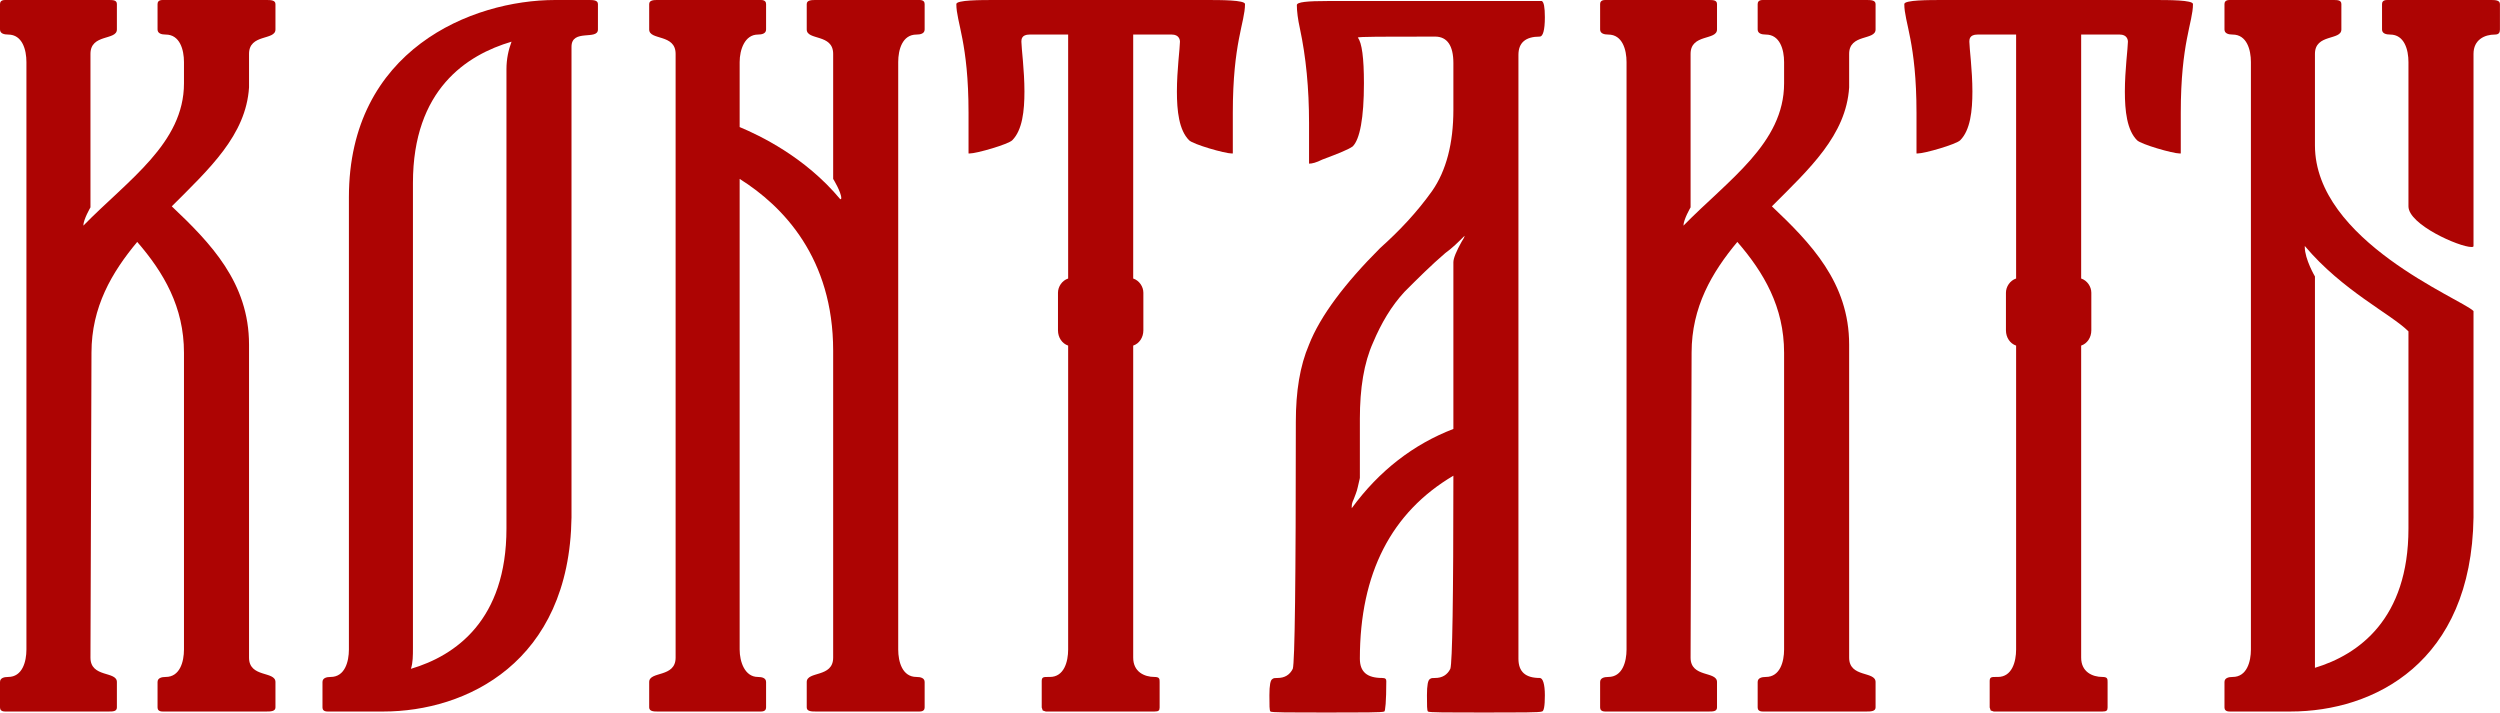
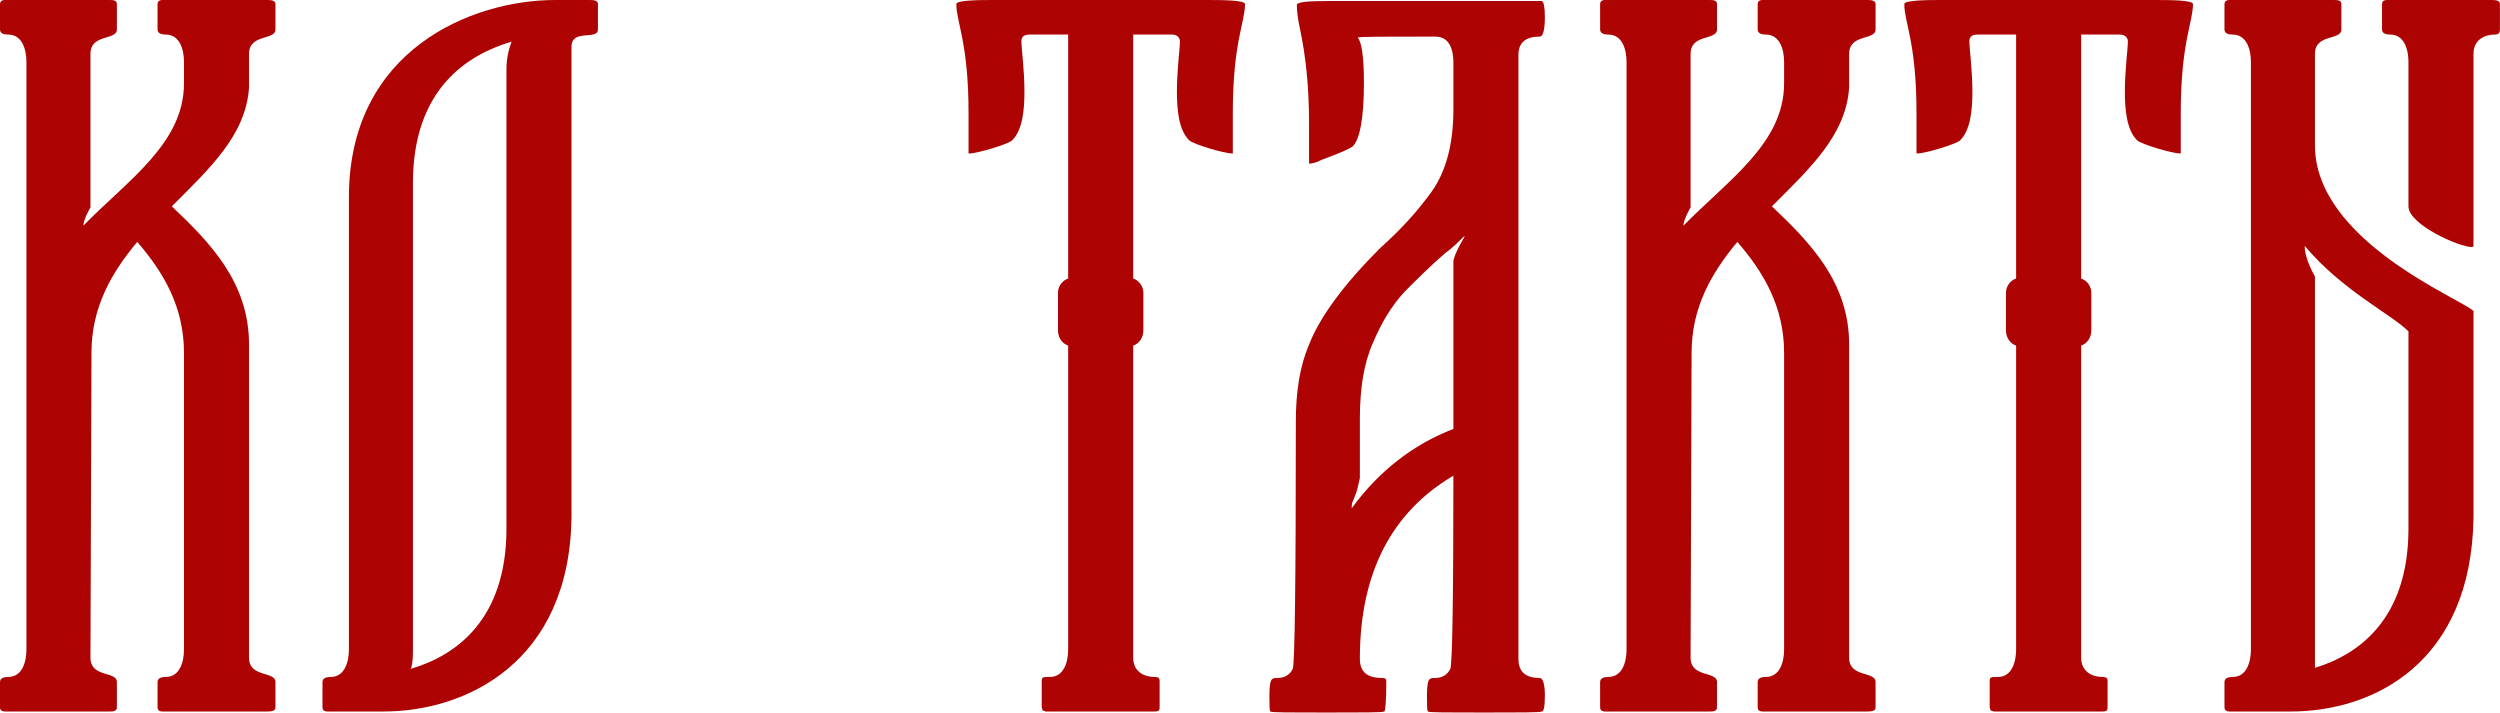
<svg xmlns="http://www.w3.org/2000/svg" viewBox="0 0 122.977 35.05" fill="none">
  <path d="M13.1 35H8C7.8 35 7.75 34.9 7.75 34.8V33.55C7.75 33.35 7.95 33.3 8.15 33.3C8.85 33.3 9.05 32.55 9.05 31.95V17.35C9.05 15.1 8.05 13.4 6.75 11.9C5.5 13.4 4.5 15.1 4.5 17.35L4.45 32.35C4.45 33.35 5.75 33 5.75 33.55V34.8C5.75 35 5.55 35 5.35 35H0.25C0.05 35 0 34.9 0 34.8V33.55C0 33.35 0.2 33.3 0.4 33.3C1.1 33.3 1.3 32.55 1.3 31.95V3.05C1.3 2.45 1.1 1.7 0.4 1.7C0.2 1.7 0 1.65 0 1.45V0.2C0 0.1 0.05 0 0.25 0H5.35C5.55 0 5.75 0 5.75 0.2V1.45C5.75 2 4.45 1.65 4.45 2.65V10.2C4.45 10.2 4.1 10.8 4.1 11.1C6.3 8.85 9.05 7.05 9.05 4.1V3.05C9.05 2.45 8.85 1.7 8.15 1.7C7.95 1.7 7.75 1.65 7.75 1.45V0.2C7.75 0.1 7.8 0 8 0H13.1C13.3 0 13.55 0 13.55 0.2V1.45C13.55 2 12.25 1.65 12.25 2.65V4.3C12.1 6.65 10.3 8.3 8.45 10.15C10.35 11.95 12.25 13.9 12.25 16.95V32.35C12.25 33.35 13.55 33 13.55 33.55V34.8C13.55 35 13.3 35 13.1 35Z" fill="#AD0403" />
  <path d="M18.863 35H16.113C15.913 35 15.863 34.9 15.863 34.8V33.55C15.863 33.35 16.063 33.3 16.263 33.3C16.963 33.3 17.163 32.55 17.163 31.95V9.7C17.163 2.45 23.213 0 27.313 0H28.963C29.163 0 29.413 0 29.413 0.2V1.45C29.413 2 28.113 1.4 28.113 2.3V25.45C28.013 32.6 22.913 35 18.863 35ZM20.213 32.9C22.413 32.25 24.913 30.5 24.913 26V3.4C24.913 2.9 25.013 2.45 25.163 2.05C22.963 2.7 20.313 4.4 20.313 9V31.85C20.313 32.25 20.313 32.6 20.213 32.9Z" fill="#AD0403" />
-   <path d="M45.234 35H40.134C39.934 35 39.684 35 39.684 34.8V33.55C39.684 33 40.984 33.35 40.984 32.35V17.25C40.984 12.7 38.534 10.15 36.384 8.8V31.95C36.384 32.55 36.634 33.3 37.284 33.3C37.484 33.3 37.684 33.35 37.684 33.55V34.8C37.684 34.9 37.634 35 37.434 35H32.334C32.184 35 31.934 35 31.934 34.8V33.55C31.934 33 33.234 33.35 33.234 32.35V2.65C33.234 1.65 31.934 2 31.934 1.45V0.2C31.934 0 32.184 0 32.334 0H37.434C37.634 0 37.684 0.1 37.684 0.2V1.45C37.684 1.65 37.484 1.7 37.284 1.7C36.634 1.7 36.384 2.45 36.384 3.05V6.25C37.334 6.65 39.584 7.7 41.334 9.8C41.334 9.8 41.384 9.8 41.384 9.75C41.384 9.45 40.984 8.8 40.984 8.8V2.65C40.984 1.65 39.684 2 39.684 1.45V0.2C39.684 0 39.934 0 40.134 0H45.234C45.434 0 45.484 0.1 45.484 0.2V1.45C45.484 1.65 45.284 1.7 45.084 1.7C44.384 1.7 44.184 2.45 44.184 3.05V31.95C44.184 32.55 44.384 33.3 45.084 33.3C45.284 33.3 45.484 33.35 45.484 33.55V34.8C45.484 34.9 45.434 35 45.234 35Z" fill="#AD0403" />
  <path d="M56.793 35H51.443L51.293 34.95L51.243 34.8V33.5C51.243 33.3 51.343 33.3 51.543 33.3H51.643C52.343 33.3 52.543 32.55 52.543 31.95V17C52.243 16.9 52.043 16.6 52.043 16.25V14.4C52.043 14.1 52.243 13.8 52.543 13.7V1.7H50.643C50.243 1.7 50.243 1.95 50.243 2.05C50.243 2.35 50.393 3.45 50.393 4.5C50.393 5.45 50.293 6.4 49.793 6.9C49.593 7.1 48.043 7.55 47.693 7.55H47.643V5.55C47.643 2.1 47.043 1.1 47.043 0.2C47.043 0 48.243 0 48.943 0H59.343C60.043 0 61.243 0 61.243 0.2C61.243 1.1 60.643 2.1 60.643 5.55V7.55H60.593C60.243 7.55 58.693 7.1 58.493 6.9C57.993 6.4 57.893 5.45 57.893 4.5C57.893 3.45 58.043 2.35 58.043 2.05C58.043 1.95 57.993 1.7 57.643 1.7H55.743V13.7C56.043 13.8 56.243 14.1 56.243 14.4V16.25C56.243 16.6 56.043 16.9 55.743 17V32.35C55.743 33.05 56.293 33.3 56.793 33.3C57.043 33.3 57.043 33.4 57.043 33.55V34.8C57.043 34.95 56.993 35 56.793 35Z" fill="#AD0403" />
  <path d="M66.493 25C67.843 23.15 69.543 21.85 71.493 21.1V12.9C71.493 12.7 71.643 12.35 71.893 11.9C71.993 11.75 72.043 11.65 72.043 11.6C71.743 11.9 71.443 12.2 71.093 12.45C70.393 13.05 69.743 13.7 69.093 14.35C68.443 15.05 67.943 15.9 67.543 16.85C67.093 17.85 66.893 19.1 66.893 20.6V23.5C66.893 23.55 66.843 23.7 66.793 23.95C66.743 24.2 66.643 24.4 66.593 24.55C66.493 24.75 66.493 24.85 66.493 24.95V25ZM72.993 35.05C71.193 35.05 70.293 35.05 70.243 35C70.193 34.95 70.193 34.7 70.193 34.2C70.193 33.7 70.243 33.45 70.343 33.4C70.393 33.35 70.493 33.35 70.593 33.35C70.943 33.35 71.193 33.2 71.343 32.9C71.443 32.6 71.493 29.45 71.493 23.4C68.443 25.2 66.893 28.2 66.893 32.4C66.893 33.05 67.243 33.35 67.993 33.35C68.143 33.35 68.193 33.4 68.193 33.5C68.193 34.5 68.143 35 68.093 35C67.993 35.05 67.043 35.05 65.243 35.05C63.443 35.05 62.543 35.05 62.493 35C62.443 34.95 62.443 34.7 62.443 34.2C62.443 33.7 62.493 33.45 62.593 33.4C62.643 33.35 62.743 33.35 62.843 33.35C63.193 33.35 63.443 33.2 63.593 32.9C63.693 32.6 63.743 28.55 63.743 20.75C63.743 19.25 63.943 18 64.393 16.95C64.943 15.55 66.143 13.95 67.893 12.2C68.843 11.35 69.693 10.45 70.443 9.4C71.143 8.4 71.493 7.05 71.493 5.4V3.1C71.493 2.25 71.193 1.8 70.593 1.8C68.043 1.8 66.793 1.8 66.793 1.85C66.993 2.1 67.093 2.85 67.093 4.1C67.093 5.8 66.893 6.85 66.543 7.2C66.343 7.35 65.843 7.55 65.043 7.85C64.743 8 64.543 8.05 64.393 8.05V6.05C64.393 4.35 64.243 2.8 63.943 1.4C63.843 0.95 63.793 0.55 63.793 0.25C63.793 0.1 64.293 0.05 65.343 0.05C72.243 0.05 75.743 0.05 75.843 0.05C75.943 0.1 75.993 0.35 75.993 0.85C75.993 1.5 75.893 1.8 75.743 1.8C75.043 1.8 74.693 2.1 74.693 2.7V32.4C74.693 33.05 75.043 33.35 75.743 33.35C75.893 33.35 75.993 33.65 75.993 34.2C75.993 34.75 75.943 35 75.843 35C75.743 35.05 74.793 35.05 72.993 35.05Z" fill="#AD0403" />
  <path d="M91.811 35H86.711C86.511 35 86.461 34.9 86.461 34.8V33.55C86.461 33.35 86.661 33.3 86.861 33.3C87.561 33.3 87.761 32.55 87.761 31.95V17.35C87.761 15.1 86.761 13.4 85.461 11.9C84.211 13.4 83.211 15.1 83.211 17.35L83.161 32.35C83.161 33.35 84.461 33 84.461 33.55V34.8C84.461 35 84.261 35 84.061 35H78.961C78.761 35 78.711 34.9 78.711 34.8V33.55C78.711 33.35 78.911 33.3 79.111 33.3C79.811 33.3 80.011 32.55 80.011 31.95V3.05C80.011 2.45 79.811 1.7 79.111 1.7C78.911 1.7 78.711 1.65 78.711 1.45V0.2C78.711 0.1 78.761 0 78.961 0H84.061C84.261 0 84.461 0 84.461 0.2V1.45C84.461 2 83.161 1.65 83.161 2.65V10.2C83.161 10.2 82.811 10.8 82.811 11.1C85.011 8.85 87.761 7.05 87.761 4.1V3.05C87.761 2.45 87.561 1.7 86.861 1.7C86.661 1.7 86.461 1.65 86.461 1.45V0.2C86.461 0.1 86.511 0 86.711 0H91.811C92.011 0 92.261 0 92.261 0.2V1.45C92.261 2 90.961 1.65 90.961 2.65V4.3C90.811 6.65 89.011 8.3 87.161 10.15C89.061 11.95 90.961 13.9 90.961 16.95V32.35C90.961 33.35 92.261 33 92.261 33.55V34.8C92.261 35 92.011 35 91.811 35Z" fill="#AD0403" />
  <path d="M103.424 35H98.074L97.924 34.95L97.874 34.8V33.5C97.874 33.3 97.974 33.3 98.174 33.3H98.274C98.974 33.3 99.174 32.55 99.174 31.95V17C98.874 16.9 98.674 16.6 98.674 16.25V14.4C98.674 14.1 98.874 13.8 99.174 13.7V1.7H97.274C96.874 1.7 96.874 1.95 96.874 2.05C96.874 2.35 97.024 3.45 97.024 4.5C97.024 5.45 96.924 6.4 96.424 6.9C96.224 7.1 94.674 7.55 94.324 7.55H94.274V5.55C94.274 2.1 93.674 1.1 93.674 0.2C93.674 0 94.874 0 95.574 0H105.974C106.674 0 107.874 0 107.874 0.2C107.874 1.1 107.274 2.1 107.274 5.55V7.55H107.224C106.874 7.55 105.324 7.1 105.124 6.9C104.624 6.4 104.524 5.45 104.524 4.5C104.524 3.45 104.674 2.35 104.674 2.05C104.674 1.95 104.624 1.7 104.274 1.7H102.374V13.7C102.674 13.8 102.874 14.1 102.874 14.4V16.25C102.874 16.6 102.674 16.9 102.374 17V32.35C102.374 33.05 102.924 33.3 103.424 33.3C103.674 33.3 103.674 33.4 103.674 33.55V34.8C103.674 34.95 103.624 35 103.424 35Z" fill="#AD0403" />
  <path d="M121.574 12.15C120.974 12.15 118.474 11.05 118.474 10.15V3.05C118.474 2.45 118.274 1.7 117.574 1.7C117.374 1.7 117.174 1.65 117.174 1.45V0.2C117.174 0.1 117.224 0 117.424 0H122.524C122.724 0 122.974 0 122.974 0.2V1.45C122.974 1.6 122.924 1.7 122.724 1.7C122.224 1.7 121.674 1.95 121.674 2.65V12.1C121.674 12.15 121.624 12.15 121.574 12.15ZM112.674 35H109.674C109.474 35 109.424 34.9 109.424 34.8V33.55C109.424 33.35 109.624 33.3 109.824 33.3C110.524 33.3 110.724 32.55 110.724 31.95V3.05C110.724 2.45 110.524 1.7 109.824 1.7C109.624 1.7 109.424 1.65 109.424 1.45V0.2C109.424 0.1 109.474 0 109.674 0H114.774C114.974 0 115.174 0 115.174 0.2V1.45C115.174 2 113.874 1.65 113.874 2.65V7.15C113.874 11.85 121.074 14.7 121.674 15.3V25.45C121.574 32.6 116.774 35 112.674 35ZM113.874 32.85C116.024 32.2 118.474 30.45 118.474 26V16.3C117.624 15.45 115.224 14.3 113.374 12.1V12.15C113.374 12.75 113.874 13.6 113.874 13.6V32.85Z" fill="#AD0403" />
</svg>